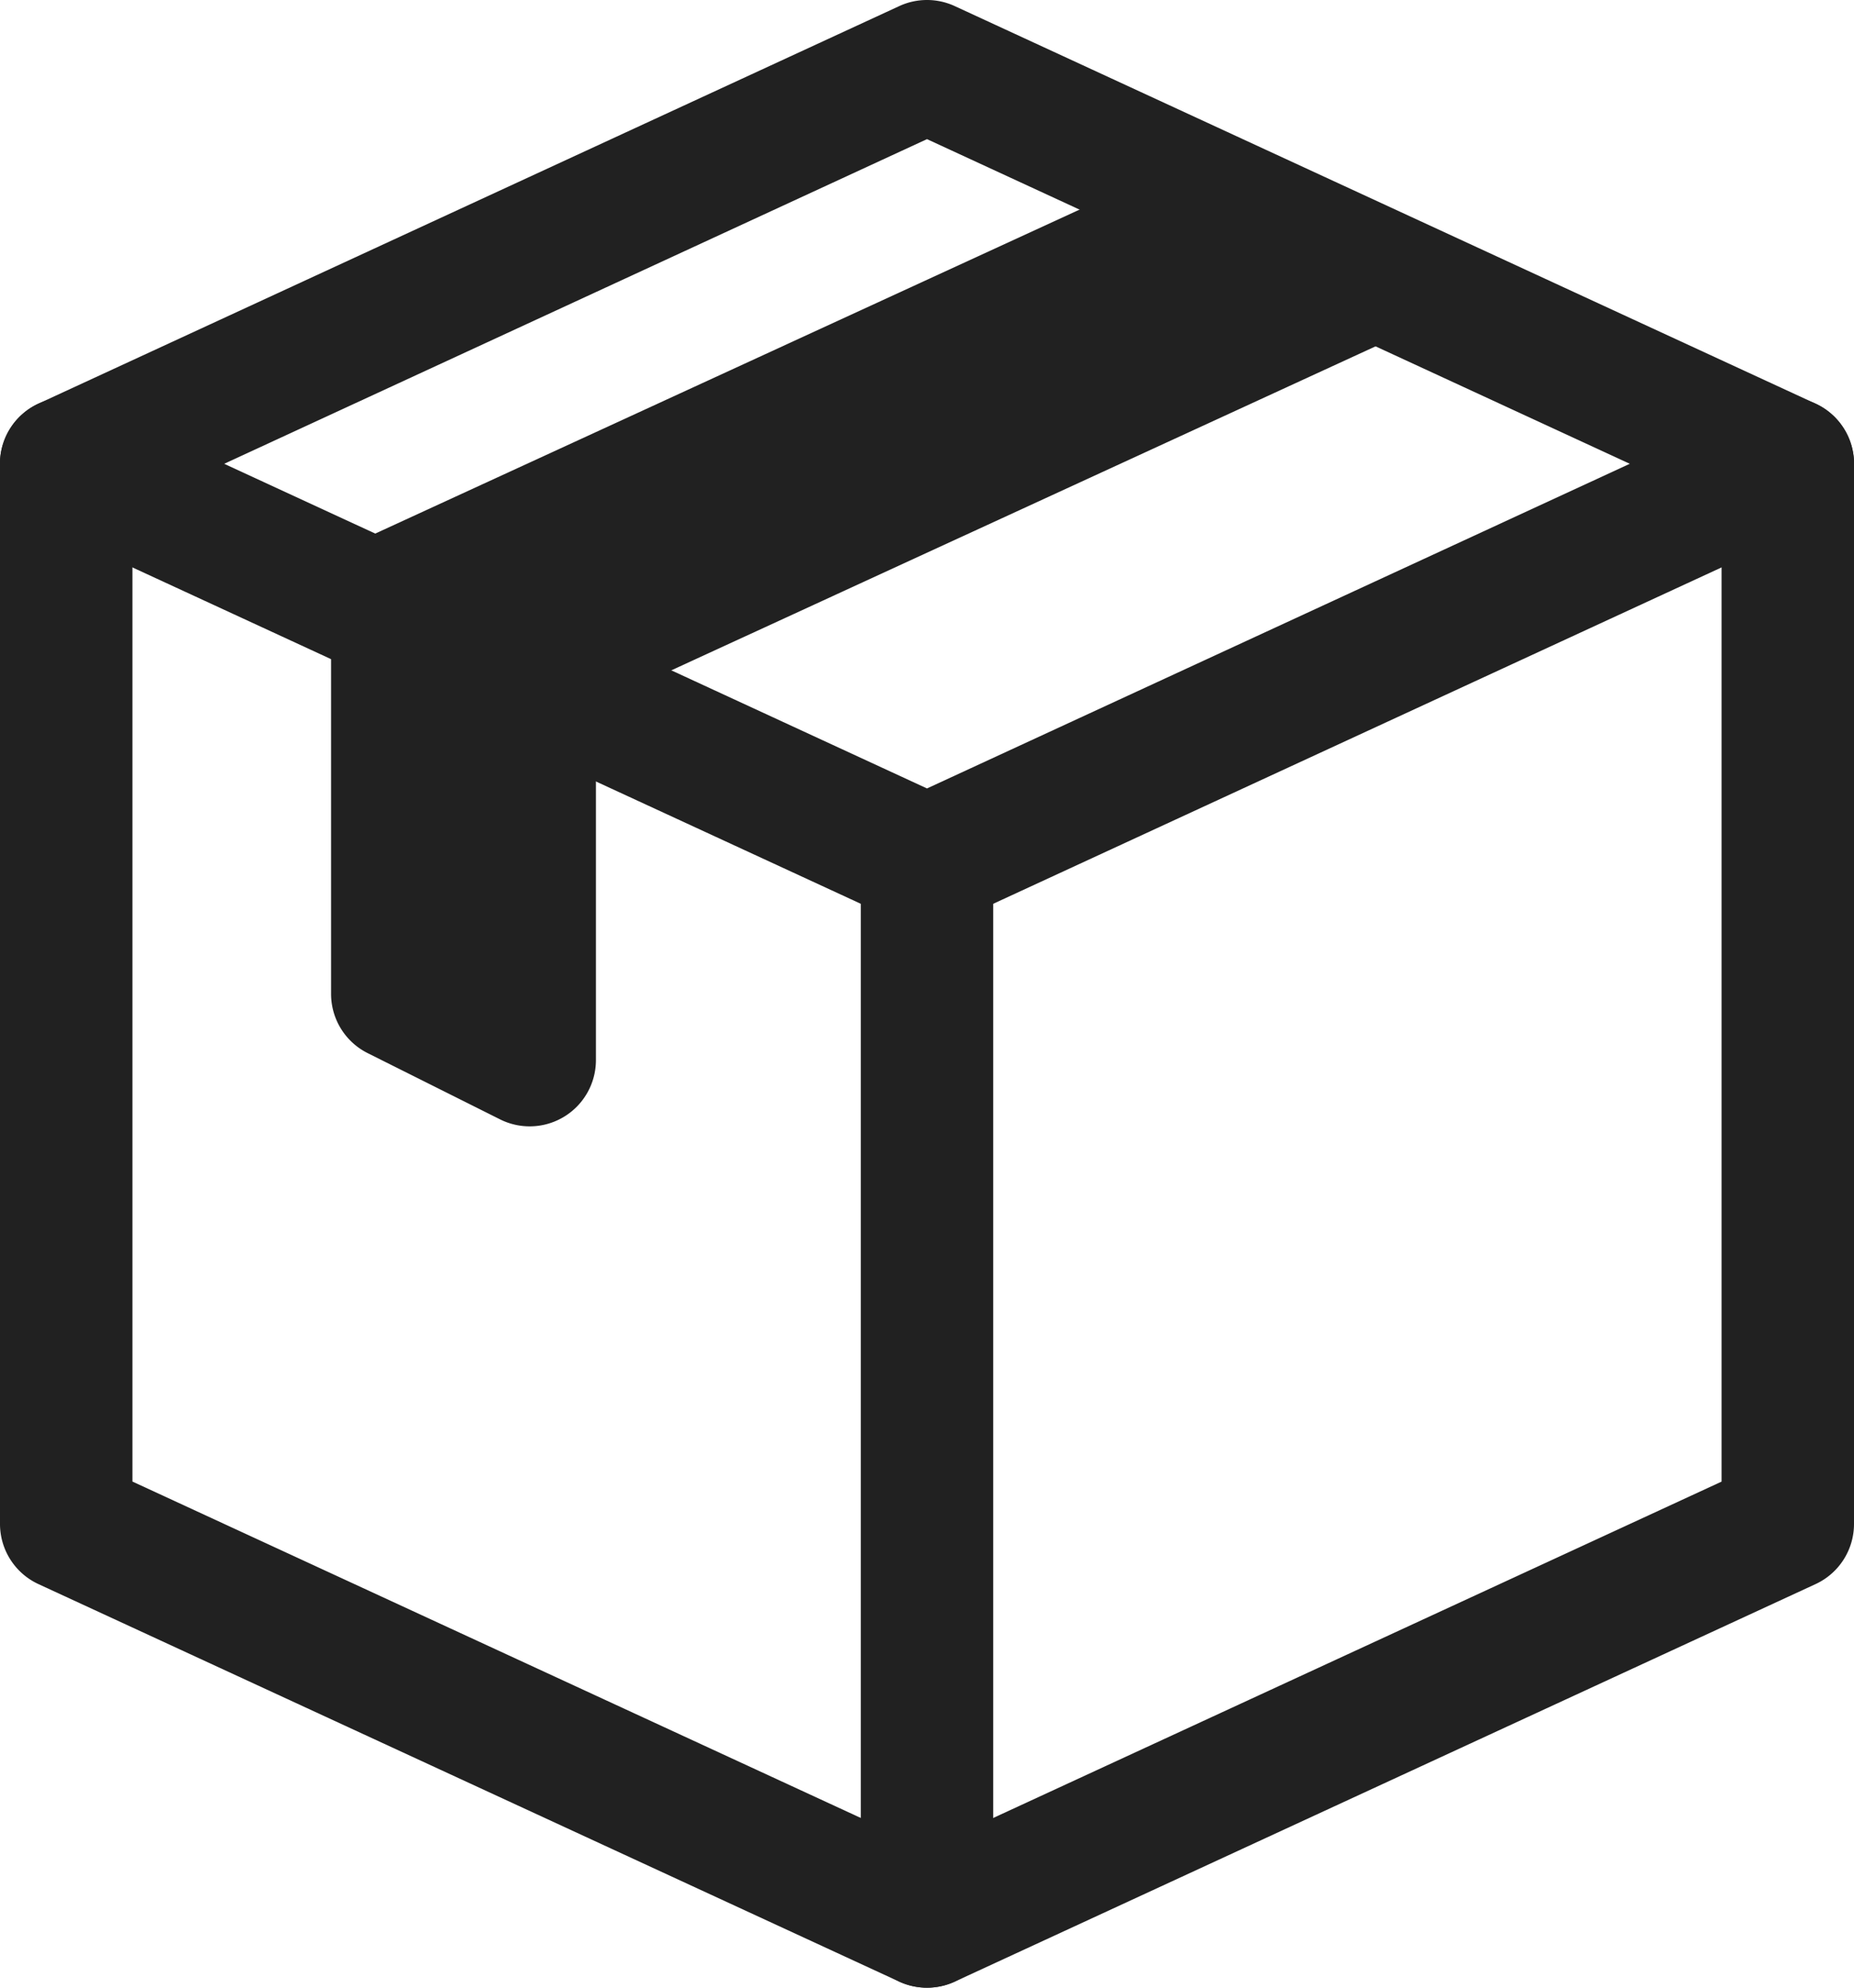
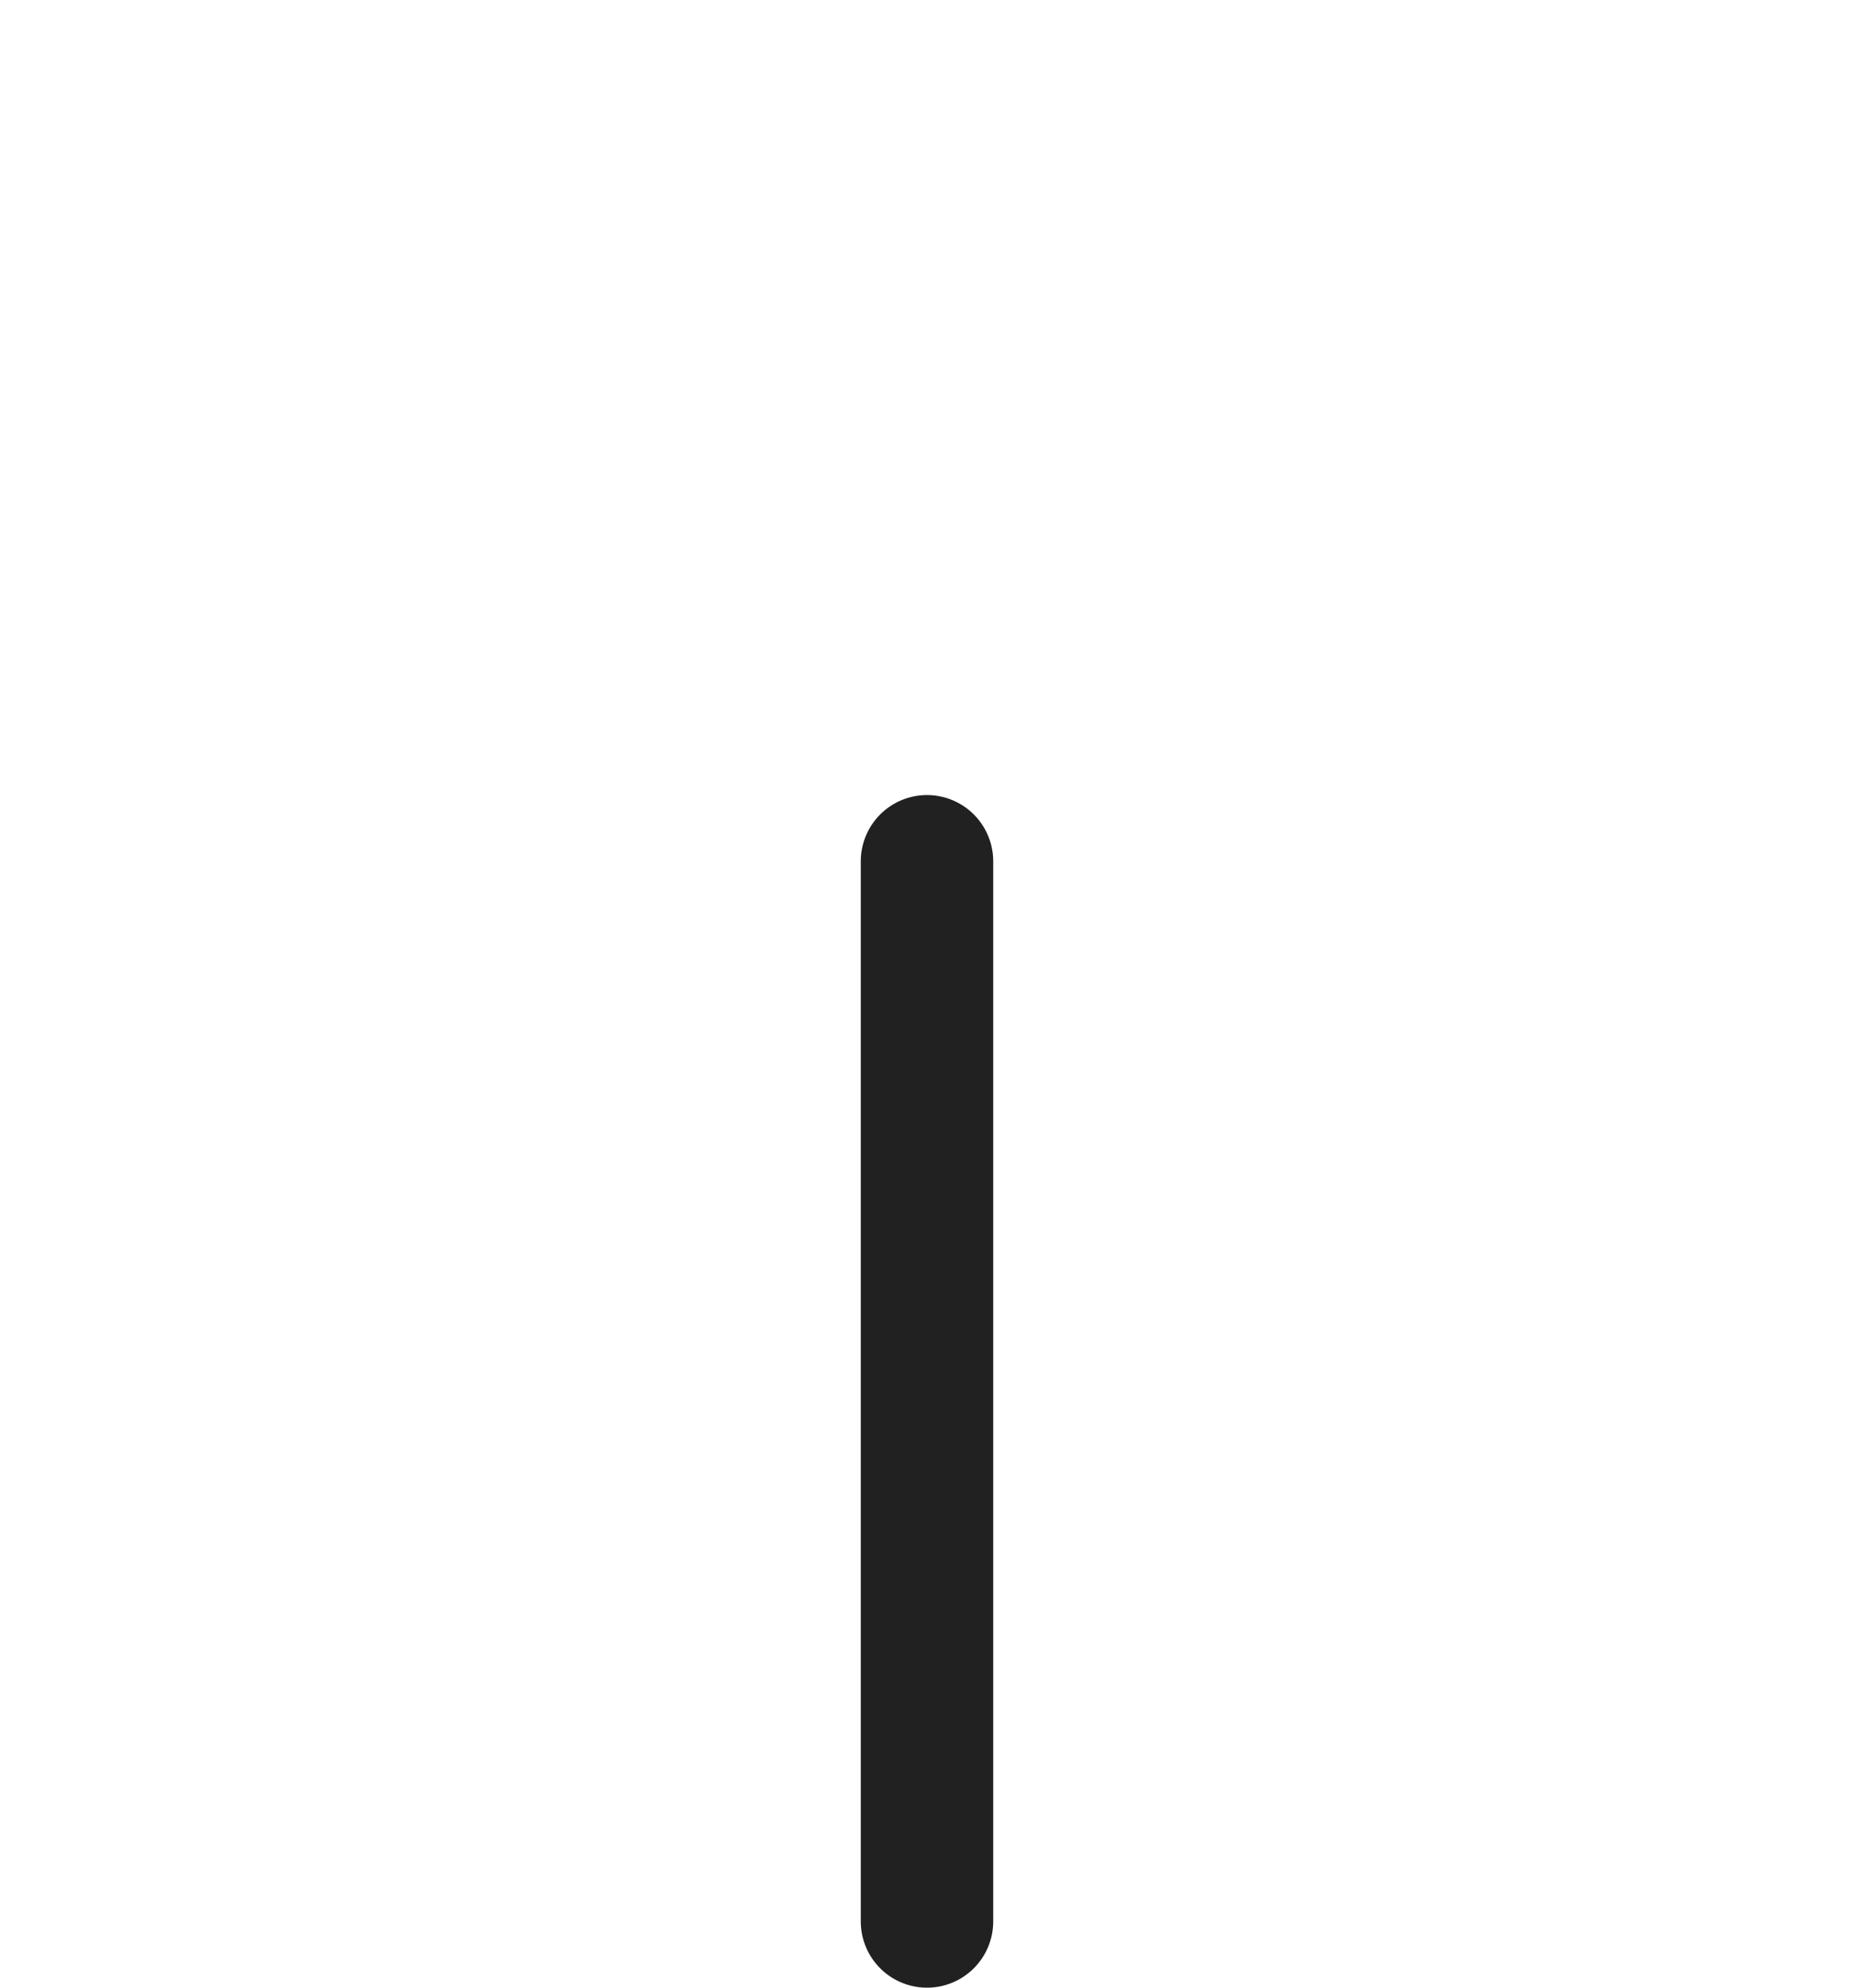
<svg xmlns="http://www.w3.org/2000/svg" width="28" height="30" viewBox="0 0 28 30">
  <title>Delivery Box</title>
  <g>
-     <path d="M14,14a1,1,0,0,1-.419-.091l-13-6a1,1,0,0,1,0-1.817l13-6a1,1,0,0,1,.838,0l13,6a1,1,0,0,1,0,1.817l-13,6A1,1,0,0,1,14,14ZM3.386,7,14,11.9,24.614,7,14,2.1Z" fill="#212121" />
-     <path d="M14,30a1,1,0,0,1-.419-.091l-13-6A1,1,0,0,1,0,23V7A1,1,0,0,1,2,7V22.361L14,27.9l12-5.538V7a1,1,0,0,1,2,0V23a1,1,0,0,1-.581.909l-13,6A1,1,0,0,1,14,30Z" fill="#212121" />
    <path d="M14,30a1,1,0,0,1-1-1V13a1,1,0,0,1,2,0V29A1,1,0,0,1,14,30Z" fill="#212121" />
-     <path d="M8,17a1,1,0,0,1-.447-.105l-2-1A1,1,0,0,1,5,15V9a1,1,0,0,1,.583-.908L17.966,2.4a1,1,0,0,1,1.336,1.3l.7-.321A1,1,0,1,1,20.834,5.2L9,10.641V16a1,1,0,0,1-1,1ZM7,14.382V10a1,1,0,0,1,.082-.4L7,9.641Z" fill="#212121" />
  </g>
</svg>